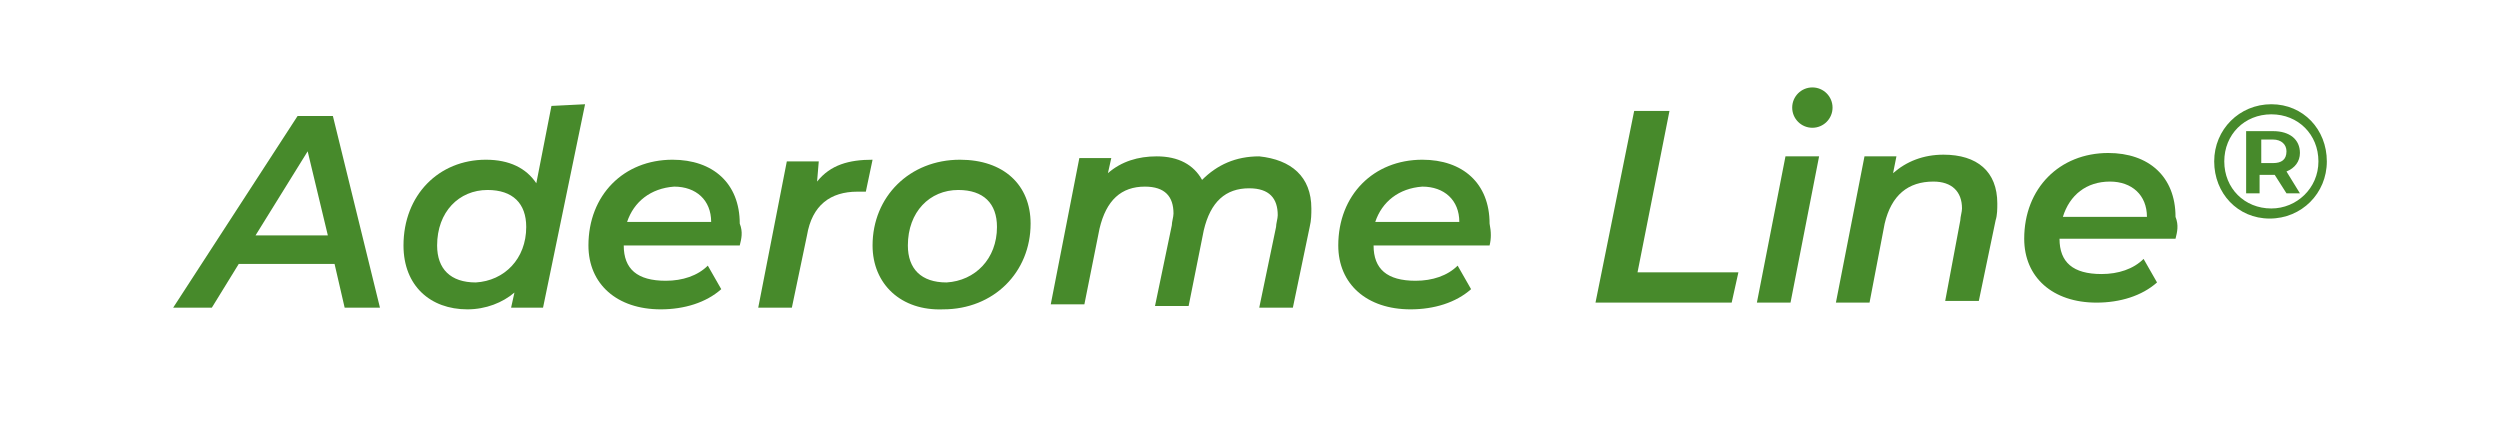
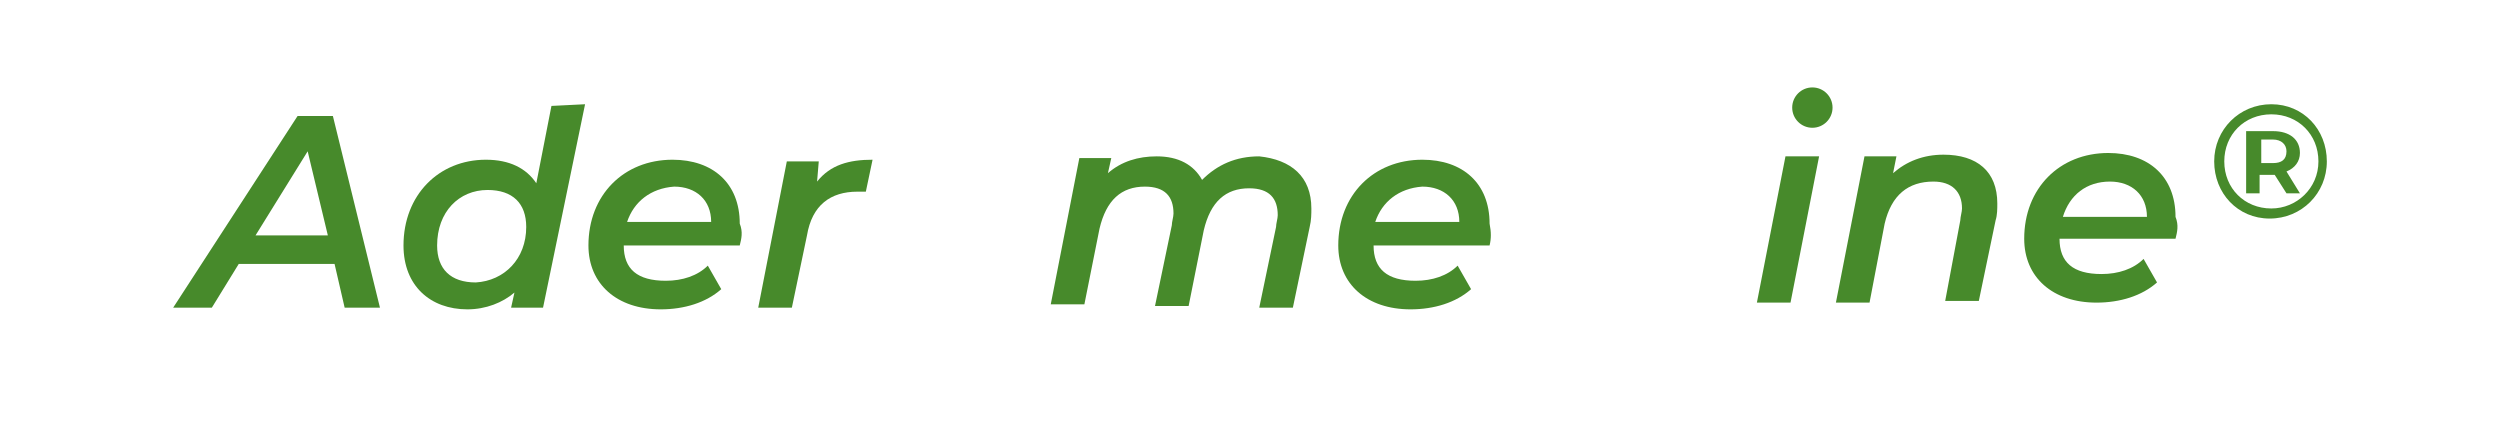
<svg xmlns="http://www.w3.org/2000/svg" version="1.1" id="Layer_1" x="0px" y="0px" viewBox="0 0 148.7 26.2" style="enable-background:new 0 0 148.7 26.2;" xml:space="preserve">
  <style type="text/css"> .st0{fill:#478A2B;} </style>
  <g>
    <g>
      <path class="st0" d="M19.9,15.7h-5.7l-1.6,2.6h-2.3l7.4-11.4h2.1l2.8,11.4h-2.1L19.9,15.7z M19.5,14l-1.2-5l-3.1,5H19.5z" />
      <path class="st0" d="M34.8,6.2l-2.5,12.1h-1.9l0.2-0.9c-0.7,0.6-1.7,1-2.8,1c-2.2,0-3.8-1.4-3.8-3.8c0-3,2.1-5.1,4.9-5.1 c1.4,0,2.4,0.5,3,1.4l0.9-4.6L34.8,6.2L34.8,6.2z M31.3,13.5c0-1.4-0.8-2.2-2.3-2.2c-1.7,0-3,1.3-3,3.3c0,1.4,0.8,2.2,2.3,2.2 C30,16.7,31.3,15.4,31.3,13.5z" />
      <path class="st0" d="M44,14.6h-6.9c0,1.4,0.8,2.1,2.5,2.1c1,0,1.9-0.3,2.5-0.9l0.8,1.4c-0.9,0.8-2.2,1.2-3.6,1.2 c-2.6,0-4.3-1.5-4.3-3.8c0-3,2.1-5.1,5-5.1c2.4,0,4,1.4,4,3.8C44.2,13.8,44.1,14.2,44,14.6z M37.3,13.2h5c0-1.3-0.9-2.1-2.2-2.1 C38.7,11.2,37.7,12,37.3,13.2z" />
      <path class="st0" d="M51.9,9.5l-0.4,1.9c-0.2,0-0.3,0-0.5,0c-1.6,0-2.7,0.8-3,2.6l-0.9,4.3h-2l1.7-8.7h1.9l-0.1,1.2 C49.4,9.8,50.5,9.5,51.9,9.5z" />
-       <path class="st0" d="M51.9,14.6c0-2.9,2.2-5.1,5.2-5.1c2.6,0,4.2,1.5,4.2,3.8c0,2.9-2.2,5.1-5.2,5.1 C53.6,18.5,51.9,16.9,51.9,14.6z M59.3,13.5c0-1.4-0.8-2.2-2.3-2.2c-1.7,0-3,1.3-3,3.3c0,1.4,0.8,2.2,2.3,2.2 C58,16.7,59.3,15.4,59.3,13.5z" />
      <path class="st0" d="M78,12.4c0,0.3,0,0.7-0.1,1.1l-1,4.8h-2l1-4.8c0-0.2,0.1-0.5,0.1-0.7c0-1-0.5-1.6-1.7-1.6 c-1.4,0-2.3,0.8-2.7,2.5l-0.9,4.5h-2l1-4.8c0-0.2,0.1-0.5,0.1-0.7c0-1-0.5-1.6-1.7-1.6c-1.4,0-2.3,0.8-2.7,2.5l-0.9,4.5h-2 l1.7-8.7h1.9l-0.2,0.9c0.8-0.7,1.8-1,2.9-1c1.3,0,2.2,0.5,2.7,1.4c0.9-0.9,2-1.4,3.4-1.4C76.8,9.5,78,10.5,78,12.4z" />
      <path class="st0" d="M88.6,14.6h-6.9c0,1.4,0.8,2.1,2.5,2.1c1,0,1.9-0.3,2.5-0.9l0.8,1.4c-0.9,0.8-2.2,1.2-3.6,1.2 c-2.6,0-4.3-1.5-4.3-3.8c0-3,2.1-5.1,5-5.1c2.4,0,4,1.4,4,3.8C88.7,13.8,88.7,14.2,88.6,14.6z M81.8,13.2h5c0-1.3-0.9-2.1-2.2-2.1 C83.2,11.2,82.2,12,81.8,13.2z" />
    </g>
    <g>
-       <path class="st0" d="M97.2,6.6h2.1l-1.9,9.6h6L103,18h-8.1L97.2,6.6z" />
      <path class="st0" d="M106.2,9.3h2l-1.7,8.7h-2L106.2,9.3z" />
      <path class="st0" d="M118.8,12.1c0,0.3,0,0.7-0.1,1l-1,4.8h-2l0.9-4.8c0-0.2,0.1-0.5,0.1-0.7c0-1-0.6-1.6-1.7-1.6 c-1.5,0-2.5,0.8-2.9,2.5l-0.9,4.7h-2l1.7-8.7h1.9l-0.2,1c0.8-0.7,1.8-1.1,3-1.1C117.6,9.2,118.8,10.2,118.8,12.1z" />
      <path class="st0" d="M129.4,14.2h-6.9c0,1.4,0.8,2.1,2.5,2.1c1,0,1.9-0.3,2.5-0.9l0.8,1.4c-0.9,0.8-2.2,1.2-3.6,1.2 c-2.6,0-4.3-1.5-4.3-3.8c0-3,2.1-5.1,5-5.1c2.4,0,4,1.4,4,3.8C129.6,13.4,129.5,13.8,129.4,14.2z M122.7,12.9h5 c0-1.3-0.9-2.1-2.2-2.1C124.1,10.8,123.1,11.6,122.7,12.9z" />
      <circle class="st0" cx="107.8" cy="6.4" r="1.2" />
    </g>
    <path class="st0" d="M138.4,9.6c0,1.9-1.5,3.4-3.4,3.4s-3.3-1.5-3.3-3.4s1.5-3.4,3.4-3.4C137,6.2,138.4,7.7,138.4,9.6z M137.9,9.6 c0-1.6-1.2-2.8-2.8-2.8s-2.8,1.2-2.8,2.8s1.2,2.8,2.8,2.8C136.6,12.4,137.9,11.2,137.9,9.6z M136,10.2l0.8,1.3H136l-0.7-1.1h-0.1 h-0.8v1.1h-0.8V7.8h1.6c1,0,1.6,0.5,1.6,1.3C136.8,9.6,136.5,10,136,10.2z M134.4,9.7h0.8c0.5,0,0.8-0.2,0.8-0.7 c0-0.4-0.3-0.7-0.8-0.7h-0.7v1.4H134.4z" />
  </g>
</svg>